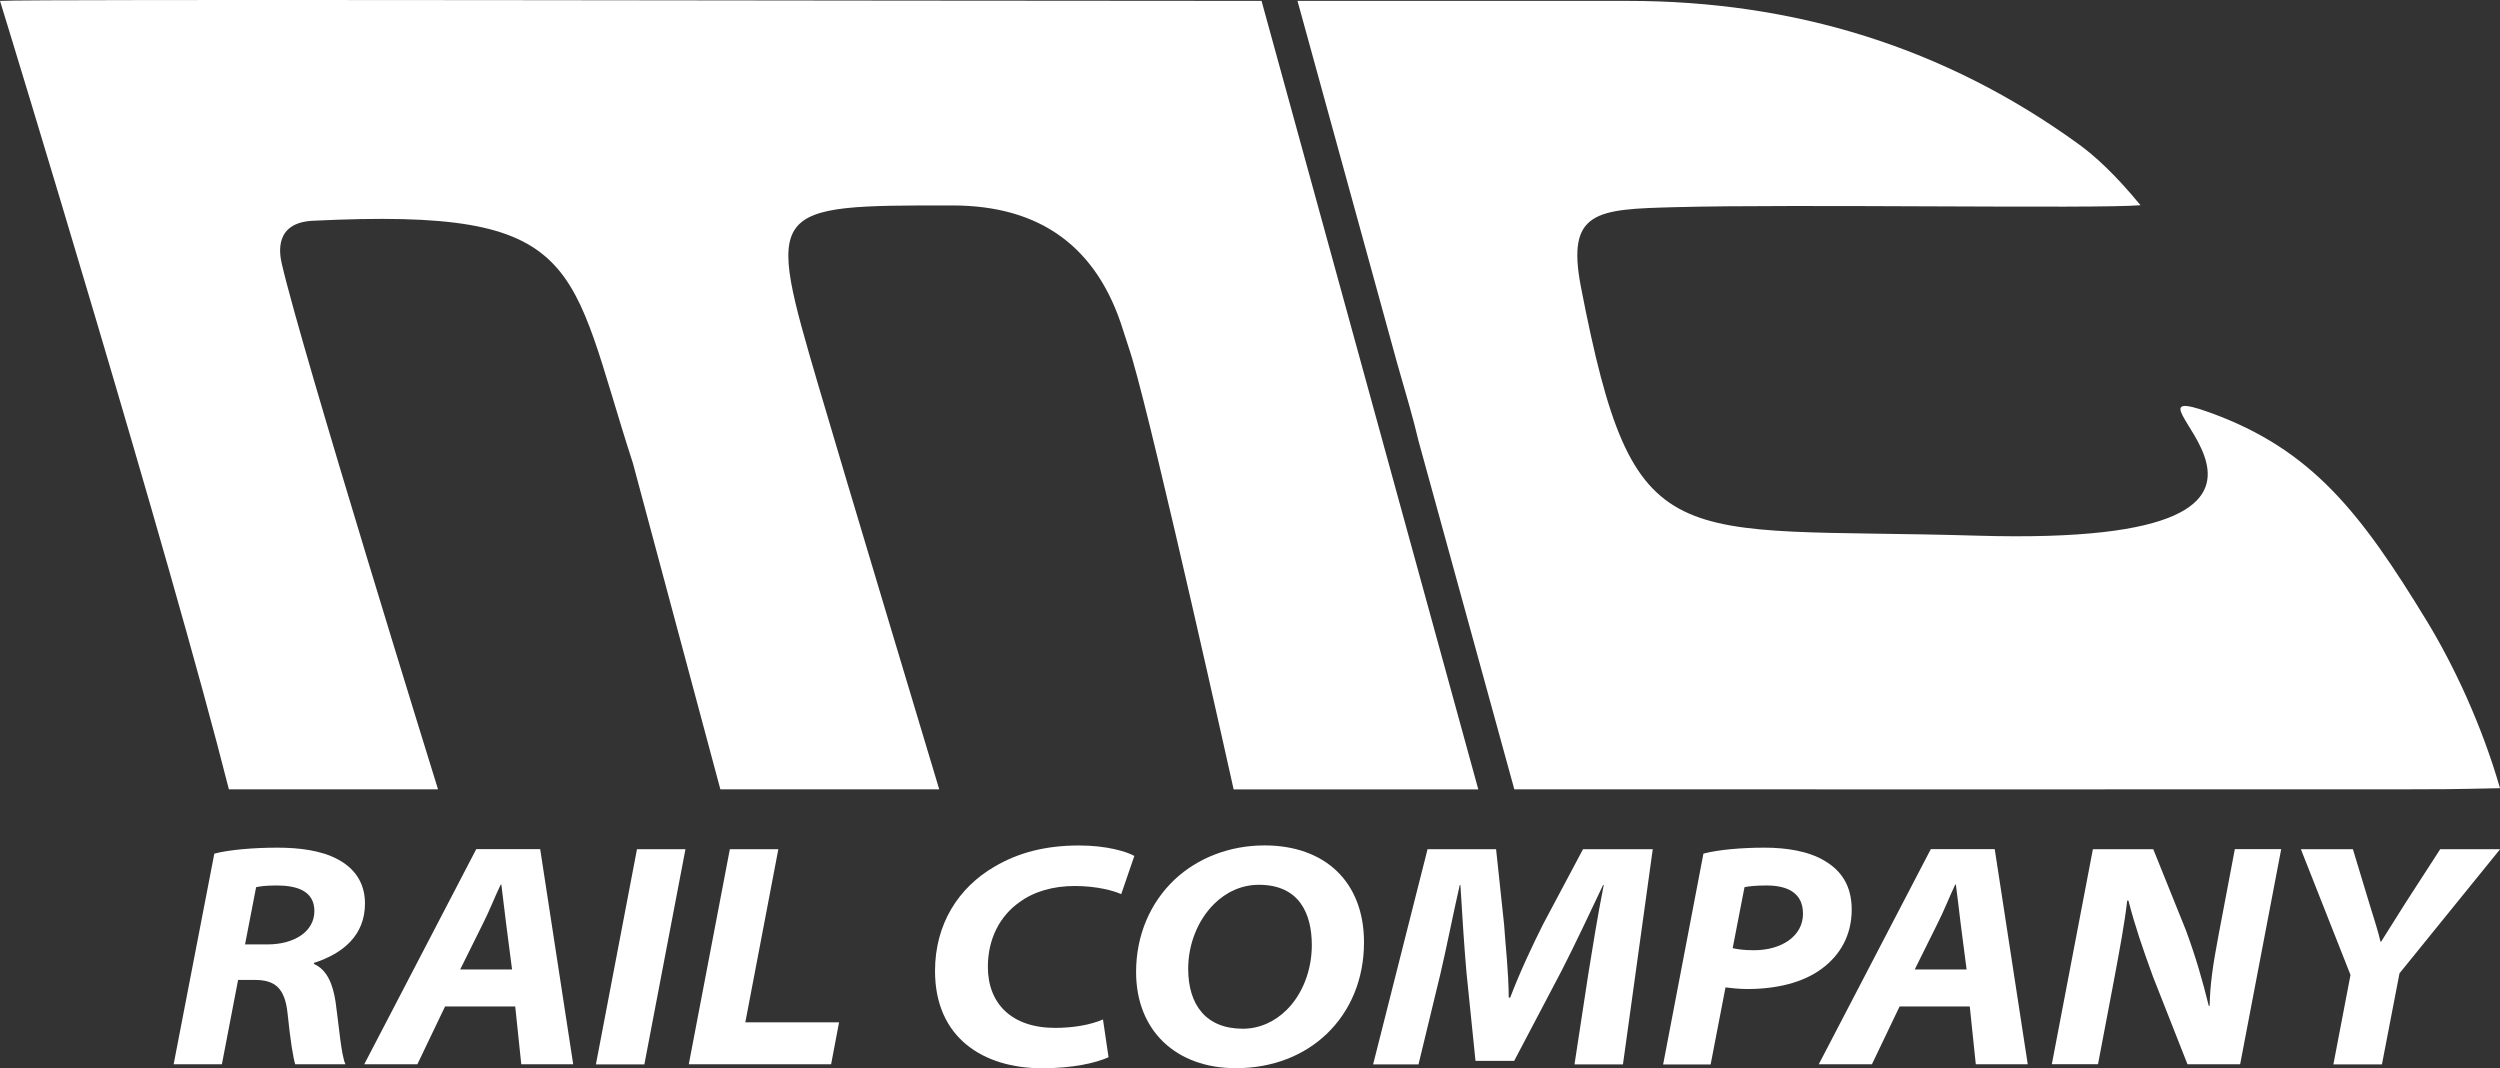
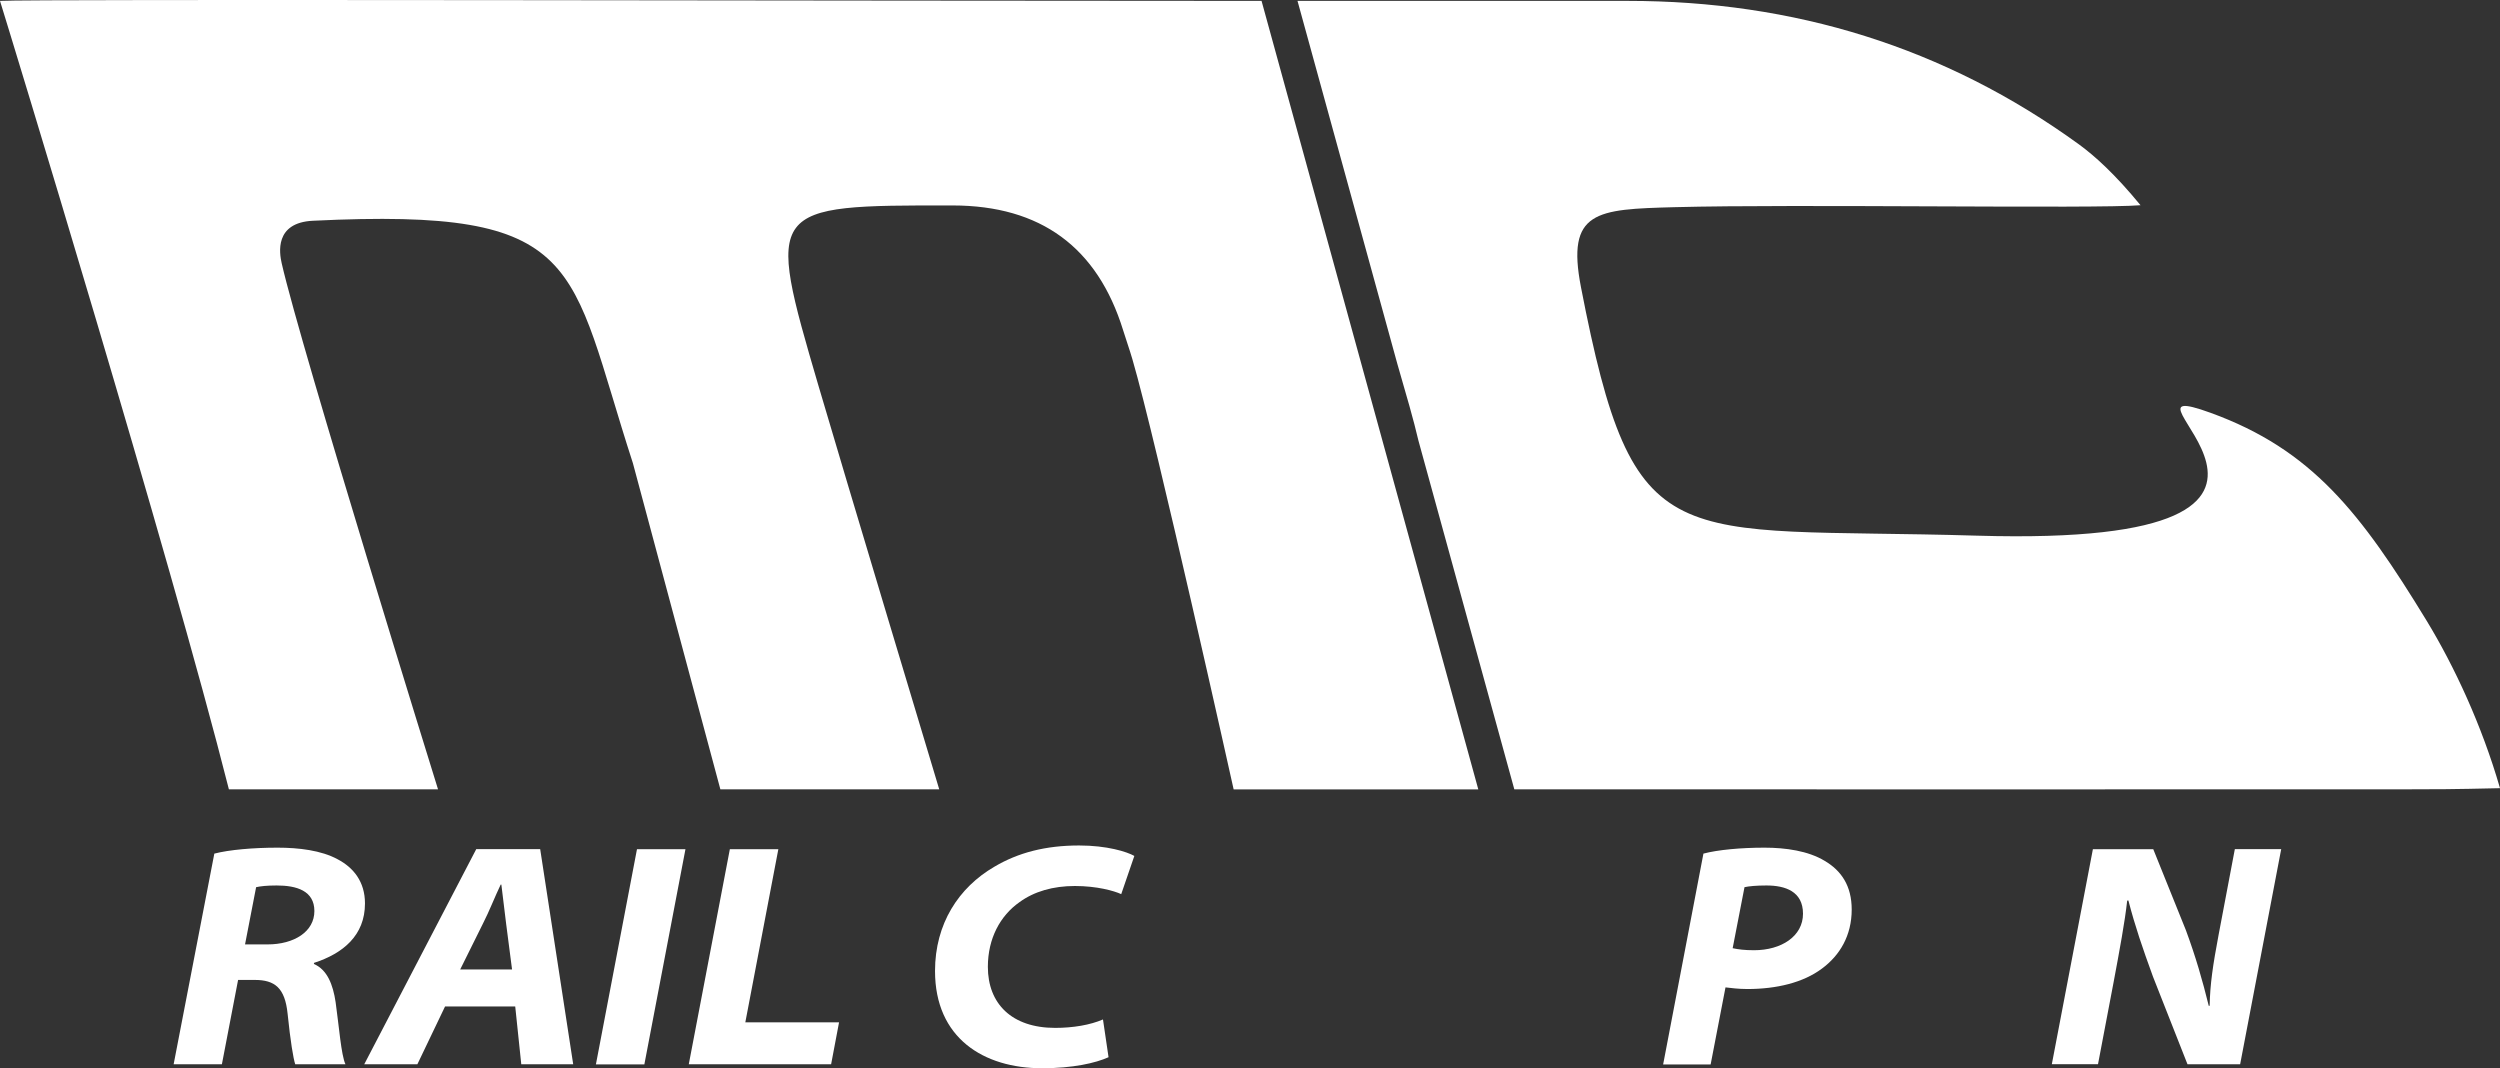
<svg xmlns="http://www.w3.org/2000/svg" width="110" height="47" viewBox="0 0 110 47" fill="none">
  <rect x="0" y="0" width="110" height="47" fill="#333333" stroke="none" />
  <g clip-path="url(#clip0_53_649)">
    <path d="M9.431 37.559C10.085 37.389 11.153 37.297 12.211 37.297C13.143 37.297 14.135 37.415 14.858 37.809C15.545 38.17 16.059 38.787 16.059 39.752C16.059 41.16 15.09 41.955 13.82 42.365L13.81 42.414C14.397 42.667 14.652 43.317 14.768 44.101C14.918 45.168 15.011 46.422 15.2 46.829H12.99C12.907 46.58 12.778 45.812 12.655 44.607C12.539 43.461 12.088 43.117 11.209 43.117H10.476L9.763 46.829H7.64L9.431 37.556V37.559ZM10.781 41.554H11.77C12.951 41.554 13.833 40.986 13.833 40.087C13.833 39.187 13.04 38.961 12.174 38.961C11.73 38.961 11.461 38.994 11.269 39.036L10.781 41.557V41.554Z" fill="#ffffff" />
    <path d="M19.582 44.285L18.364 46.829H16.026L20.955 37.362H23.768L25.221 46.829H22.936L22.67 44.285H19.585H19.582ZM22.531 42.66L22.269 40.638C22.209 40.133 22.129 39.457 22.06 38.922H22.03C21.774 39.457 21.529 40.093 21.25 40.638L20.248 42.657H22.531V42.66Z" fill="#ffffff" />
    <path d="M30.16 37.366L28.352 46.833H26.22L28.027 37.366H30.16Z" fill="#ffffff" />
    <path d="M32.114 37.366H34.247L32.794 44.984H36.918L36.569 46.829H30.306L32.114 37.362V37.366Z" fill="#ffffff" />
    <path d="M48.777 46.517C48.203 46.777 47.194 47.003 45.854 47.003C43.28 47.003 41.141 45.677 41.141 42.723C41.141 40.645 42.182 39.05 43.751 38.137C44.803 37.513 46.01 37.201 47.48 37.201C48.707 37.201 49.58 37.474 49.911 37.661L49.334 39.342C49.022 39.197 48.263 38.984 47.297 38.984C46.332 38.984 45.503 39.224 44.856 39.696C44.007 40.294 43.466 41.291 43.466 42.542C43.466 44.154 44.508 45.227 46.428 45.227C47.215 45.227 47.971 45.099 48.531 44.856L48.777 46.524V46.517Z" fill="#ffffff" />
-     <path d="M60.016 41.462C60.016 43.084 59.422 44.486 58.377 45.49C57.389 46.435 56.008 47 54.373 47C51.759 47 49.988 45.359 49.988 42.769C49.988 41.134 50.621 39.706 51.679 38.705C52.681 37.763 54.084 37.198 55.637 37.198C58.314 37.198 60.016 38.817 60.016 41.462ZM53.414 39.782C52.694 40.494 52.28 41.561 52.28 42.621C52.28 44.22 53.069 45.264 54.685 45.264C55.418 45.264 56.095 44.952 56.615 44.433C57.302 43.754 57.72 42.703 57.72 41.584C57.72 40.205 57.173 38.931 55.392 38.931C54.615 38.931 53.938 39.26 53.411 39.782H53.414Z" fill="#ffffff" />
-     <path d="M69.278 46.833L69.885 42.858C70.064 41.751 70.283 40.359 70.565 38.941H70.535C69.954 40.169 69.311 41.538 68.71 42.713L66.624 46.678H64.922L64.524 42.779C64.421 41.607 64.335 40.215 64.258 38.941H64.229C63.94 40.205 63.635 41.761 63.376 42.858L62.414 46.833H60.417L62.812 37.366H65.828L66.179 40.668C66.242 41.613 66.375 42.716 66.385 43.895H66.448C66.896 42.72 67.446 41.564 67.897 40.665L69.652 37.366H72.721L71.41 46.833H69.281H69.278Z" fill="#ffffff" />
    <path d="M74.95 37.559C75.577 37.392 76.599 37.297 77.634 37.297C78.569 37.297 79.561 37.438 80.287 37.878C81.017 38.308 81.475 38.974 81.475 40.021C81.475 41.167 80.951 42.04 80.161 42.621C79.339 43.235 78.171 43.517 76.884 43.517C76.486 43.517 76.154 43.471 75.922 43.445L75.268 46.836H73.178L74.95 37.562V37.559ZM76.237 41.721C76.493 41.774 76.754 41.81 77.179 41.81C78.383 41.81 79.332 41.193 79.332 40.205C79.332 39.217 78.546 38.961 77.723 38.961C77.265 38.961 76.947 38.994 76.758 39.036L76.237 41.721Z" fill="#ffffff" />
-     <path d="M83.582 44.285L82.364 46.829H80.025L84.955 37.362H87.768L89.221 46.829H86.935L86.67 44.285H83.585H83.582ZM86.531 42.66L86.269 40.638C86.209 40.133 86.129 39.457 86.059 38.922H86.03C85.774 39.457 85.529 40.093 85.25 40.638L84.248 42.657H86.531V42.66Z" fill="#ffffff" />
    <path d="M90.279 46.833L92.087 37.366H94.744L96.18 40.931C96.618 42.119 96.907 43.127 97.186 44.259L97.225 44.252C97.242 43.307 97.368 42.463 97.617 41.141L98.333 37.362H100.373L98.566 46.829H96.25L94.731 42.972C94.266 41.695 93.948 40.77 93.649 39.621L93.596 39.627C93.497 40.543 93.264 41.8 92.993 43.245L92.312 46.826H90.282L90.279 46.833Z" fill="#ffffff" />
-     <path d="M102.669 46.833L103.422 42.897L101.239 37.366H103.528L104.271 39.821C104.49 40.533 104.619 40.914 104.742 41.433H104.769C105.074 40.947 105.389 40.451 105.82 39.762L107.369 37.366H110.003L105.578 42.825L104.805 46.833H102.672H102.669Z" fill="#ffffff" />
    <path d="M110 34.68C109.204 31.92 107.986 29.307 106.776 27.318C103.866 22.545 101.723 19.787 97.272 18.166C91.974 16.239 105.475 24.117 86.985 23.569C73.47 23.168 71.908 24.734 69.563 12.638C68.909 9.273 70.239 9.208 73.669 9.116C79.03 8.971 92.206 9.194 94.183 9.03C93.059 7.661 92.17 6.861 91.477 6.355C85.572 2.068 78.924 0.039 71.619 0.039C66.776 0.039 61.933 0.039 57.09 0.039L61.479 15.996C61.877 17.371 62.202 18.484 62.411 19.387L66.63 34.73C79.71 34.73 92.833 34.739 105.93 34.73C107.091 34.73 107.874 34.73 110 34.68Z" fill="#ffffff" />
    <path d="M55.508 0.039C38.477 0.039 1.34 -0.049 0 0.039C0.391 1.293 7.497 24.541 10.071 34.73H19.273C19.273 34.73 13.236 15.293 12.393 11.578C12.297 11.148 12.062 9.795 13.77 9.713C25.811 9.129 24.985 11.558 27.848 20.381L31.696 34.73C35.252 34.73 37.77 34.73 41.326 34.73C41.326 34.73 37.093 20.661 36.009 16.961C33.69 9.047 33.72 9.03 41.923 9.04C45.787 9.045 48.285 10.874 49.417 14.529C49.55 14.959 49.702 15.382 49.828 15.816C50.867 19.357 54.28 34.733 54.28 34.733C57.869 34.733 61.455 34.733 65.045 34.733L55.508 0.039Z" fill="#ffffff" />
  </g>
  <defs>
    <clipPath id="clip0_53_649">
      <rect width="110" height="47" fill="white" />
    </clipPath>
  </defs>
</svg>